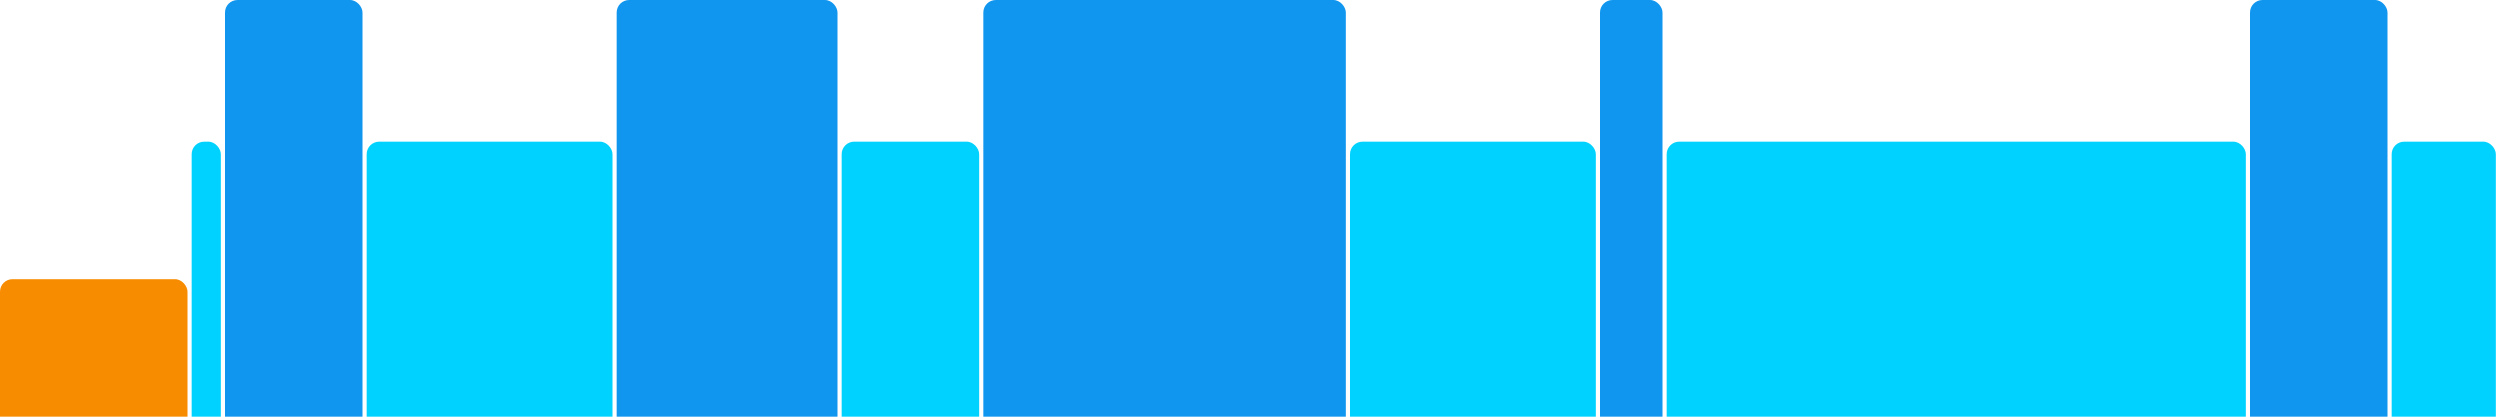
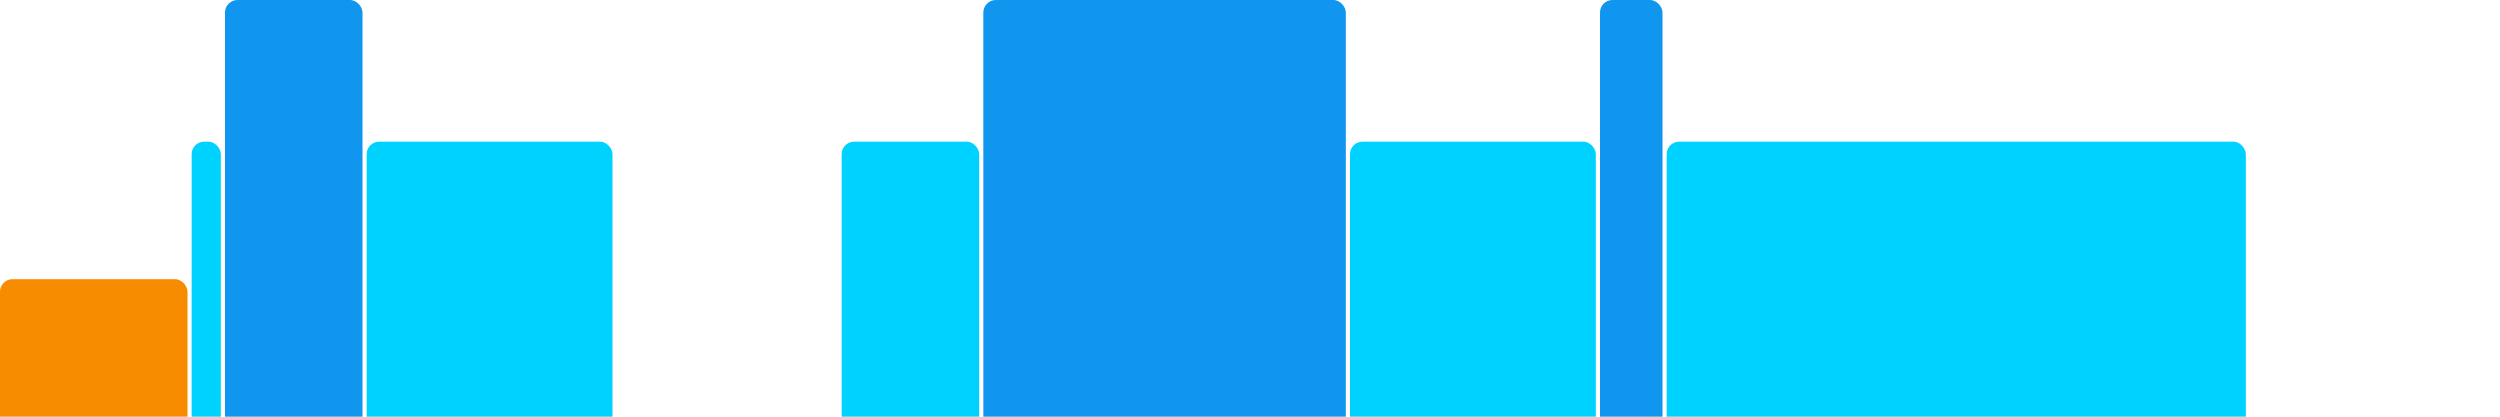
<svg xmlns="http://www.w3.org/2000/svg" version="1.1" baseProfile="full" width="600" height="100">
  <rect x="0" y="67" rx="3" ry="3" width="45" height="43" fill="rgb(248,140,0)" />
  <rect x="46" y="34" rx="3" ry="3" width="7" height="76" fill="rgb(0,210,255)" />
  <rect x="54" y="0" rx="3" ry="3" width="33" height="110" fill="rgb(17,150,239)" />
  <rect x="88" y="34" rx="3" ry="3" width="59" height="76" fill="rgb(0,210,255)" />
-   <rect x="148" y="0" rx="3" ry="3" width="53" height="110" fill="rgb(17,150,239)" />
  <rect x="202" y="34" rx="3" ry="3" width="33" height="76" fill="rgb(0,210,255)" />
  <rect x="236" y="0" rx="3" ry="3" width="87" height="110" fill="rgb(17,150,239)" />
  <rect x="324" y="34" rx="3" ry="3" width="59" height="76" fill="rgb(0,210,255)" />
  <rect x="384" y="0" rx="3" ry="3" width="15" height="110" fill="rgb(17,150,239)" />
  <rect x="400" y="34" rx="3" ry="3" width="139" height="76" fill="rgb(0,210,255)" />
-   <rect x="540" y="0" rx="3" ry="3" width="33" height="110" fill="rgb(17,150,239)" />
-   <rect x="574" y="34" rx="3" ry="3" width="25" height="76" fill="rgb(0,210,255)" />
</svg>